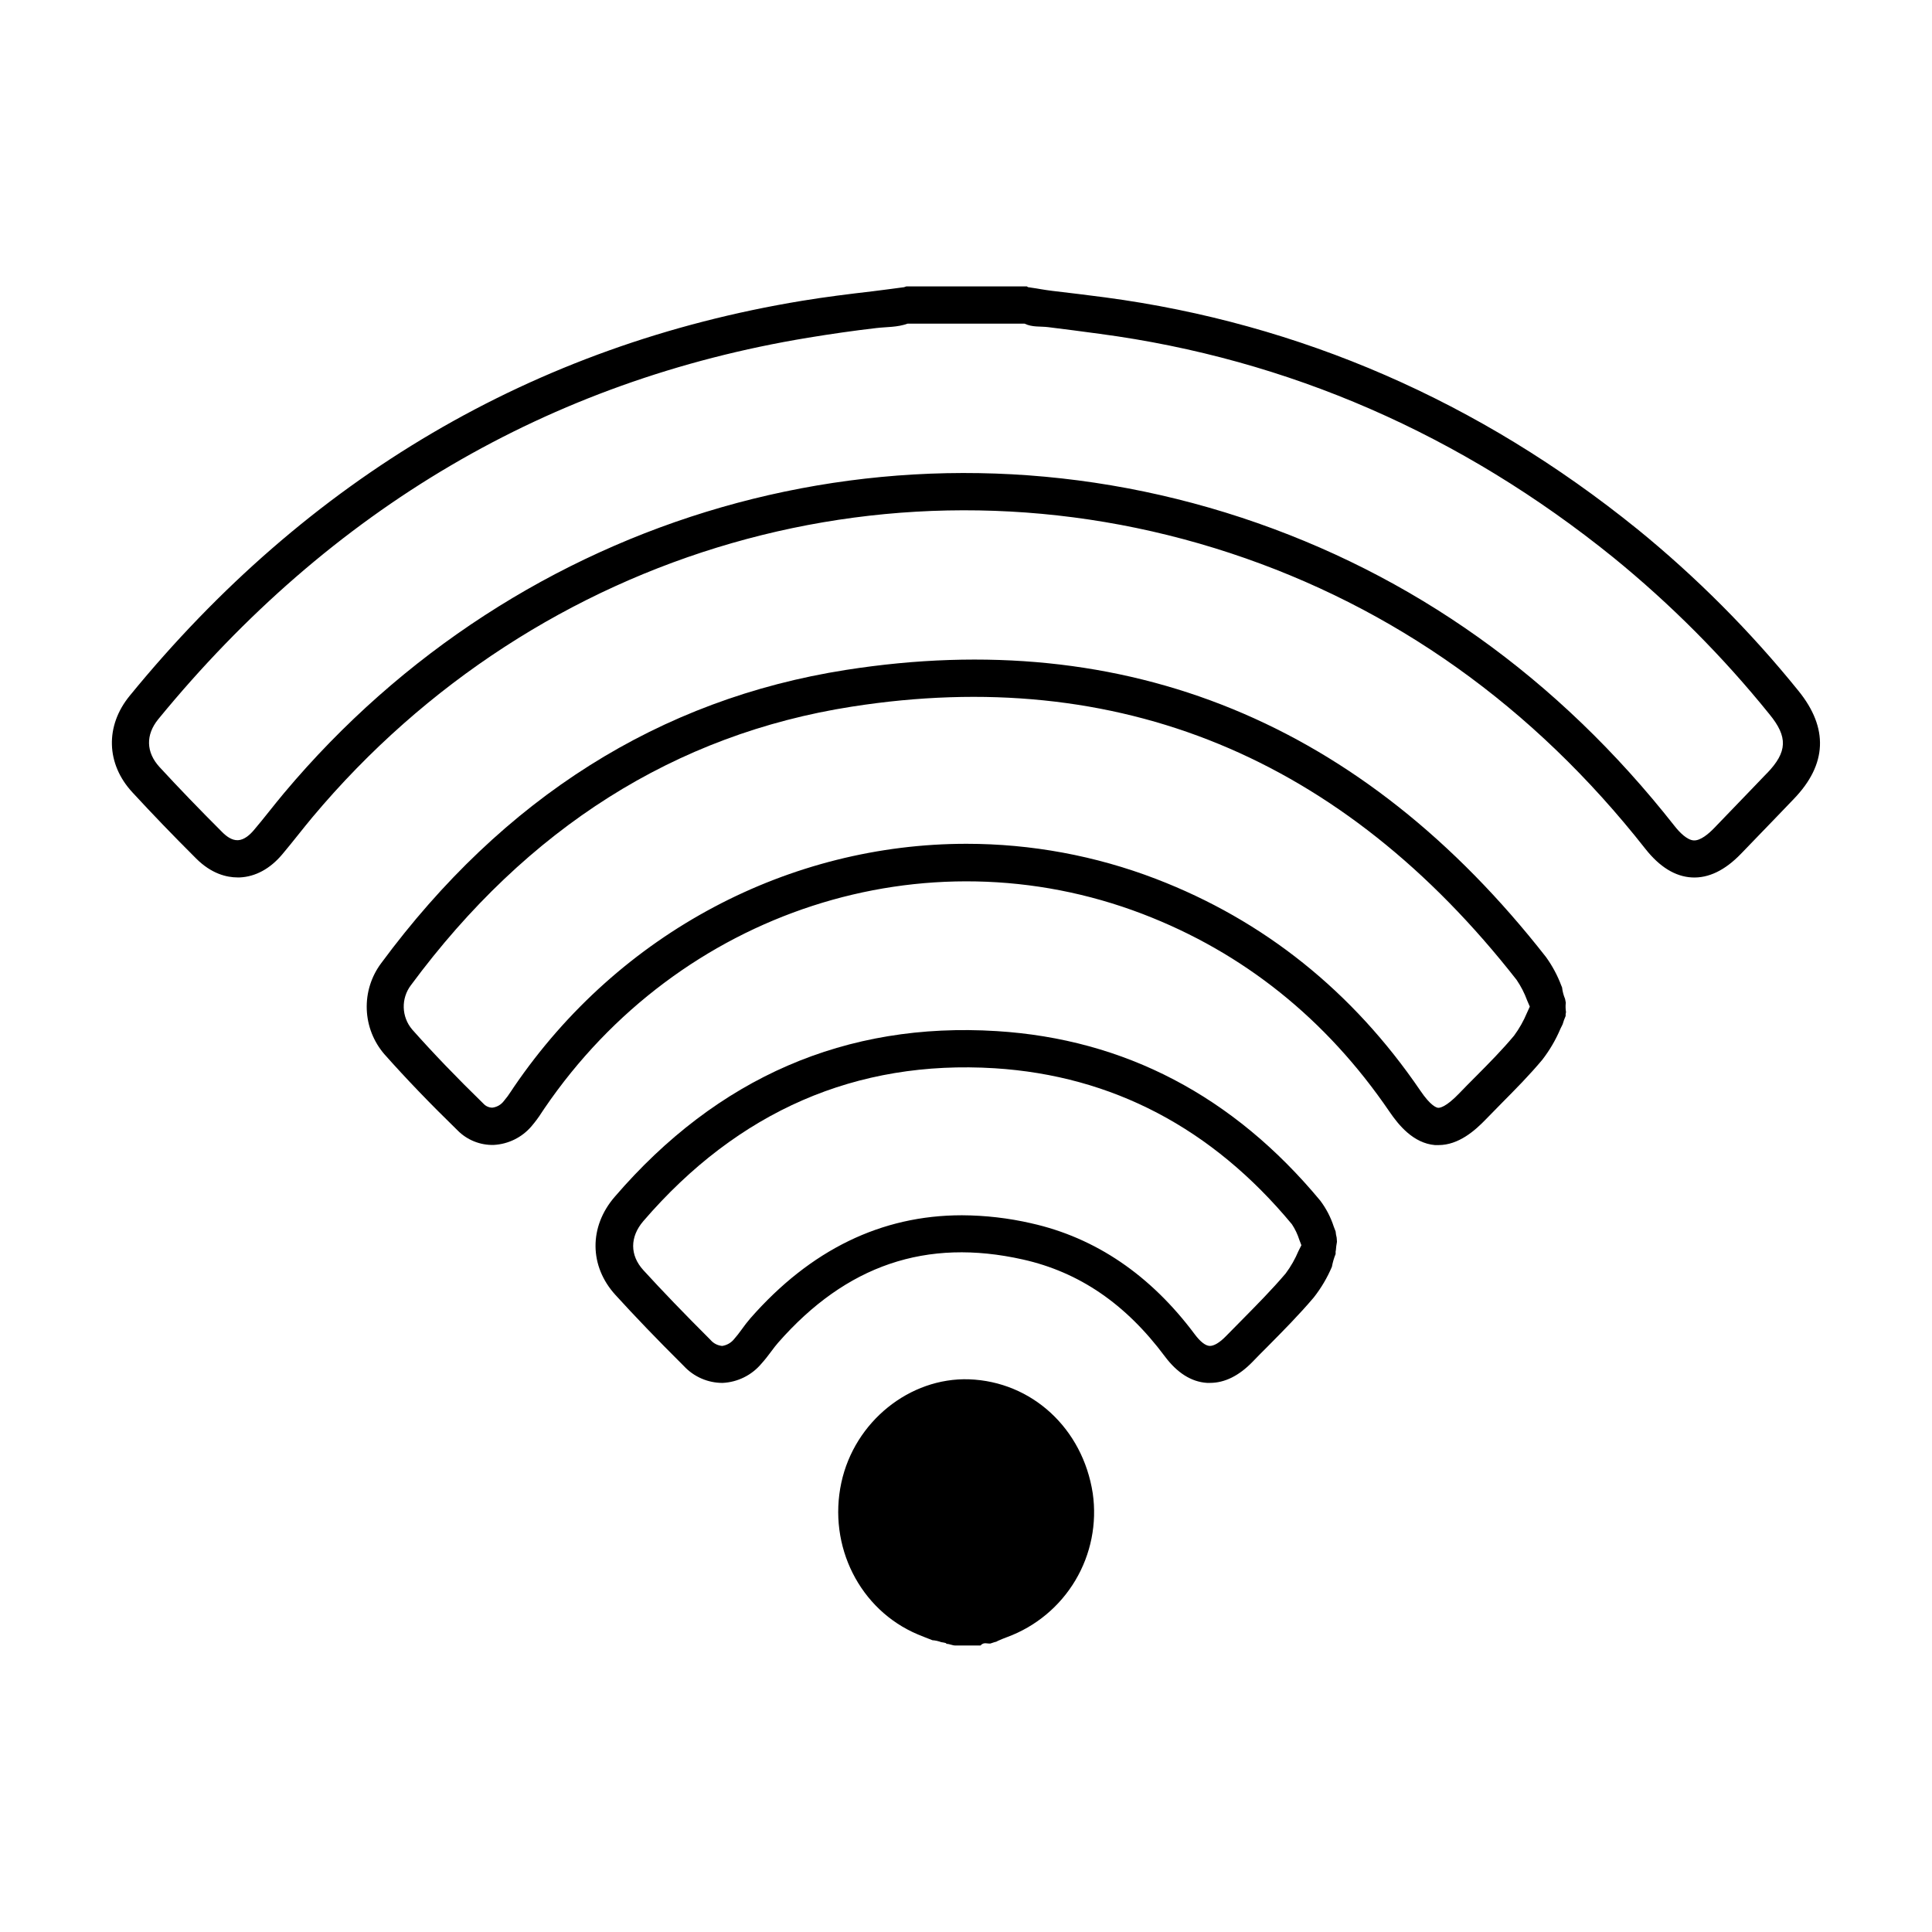
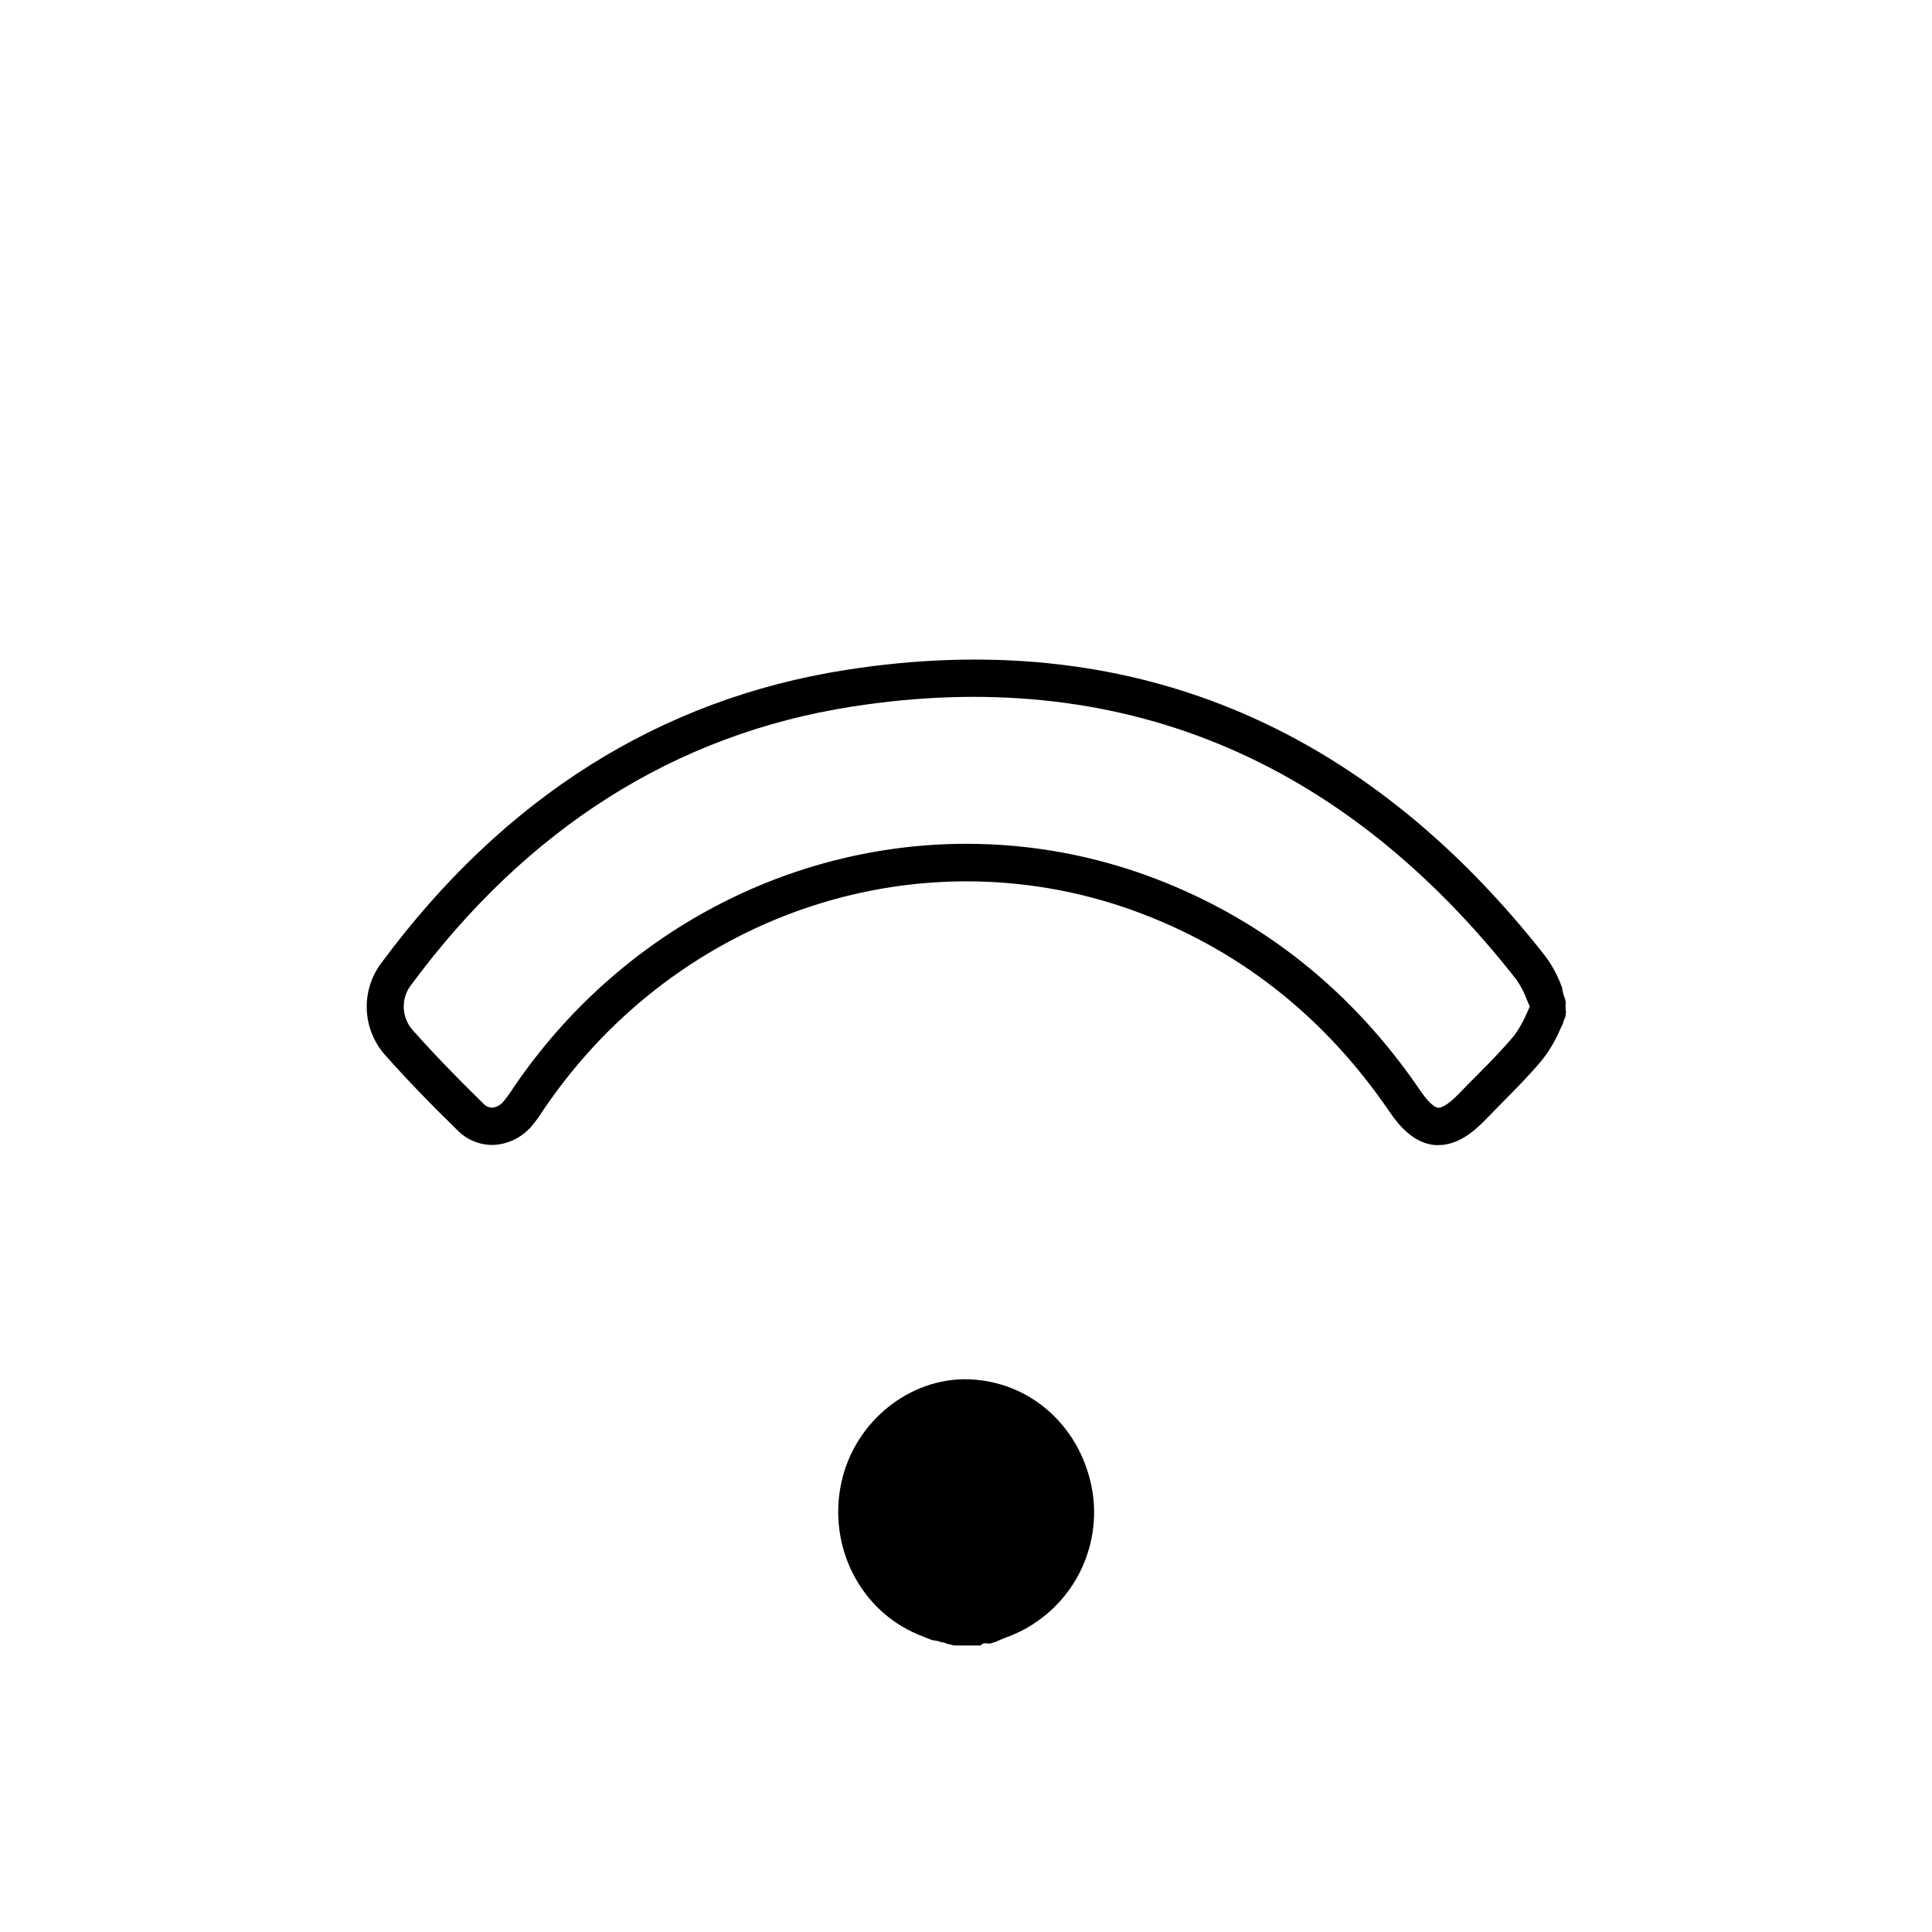
<svg xmlns="http://www.w3.org/2000/svg" fill="#000000" width="800px" height="800px" version="1.1" viewBox="144 144 512 512">
  <g>
-     <path d="m577.81 284.14c-41.793-33.789-89.25-54.434-140.96-61.332-4.664-0.621-9.387-1.18-13.965-1.723-2.156-0.254-4.309-0.688-6.465-0.984l-0.297-0.207h-31.914l-0.621 0.215c-2.824 0.355-5.648 0.777-8.48 1.102-6.09 0.707-12.387 1.484-18.586 2.508-71.023 11.699-130.97 46.938-178.16 104.68-6.535 7.988-6.25 18.055 0.727 25.586 5.215 5.656 10.746 11.406 16.895 17.535 4.082 4.074 8.129 5.008 10.98 5.008h0.562c4.152-0.176 8.051-2.293 11.266-6.109 1.438-1.703 2.832-3.453 4.184-5.137 1.348-1.684 2.559-3.199 3.848-4.742 59.914-71.418 155.38-98.883 243.2-69.961 43.297 14.27 80.344 40.629 110.01 78.367 3.789 4.812 7.93 7.359 12.34 7.586 4.41 0.227 8.758-1.879 12.988-6.258 3.168-3.281 6.332-6.559 9.496-9.84l4.508-4.695c8.855-9.172 9.23-18.812 1.238-28.664-12.73-15.762-27.07-30.148-42.785-42.934zm34.441 64.777-4.508 4.695c-3.156 3.281-6.312 6.559-9.477 9.84-1.484 1.543-3.652 3.367-5.41 3.266-1.762-0.098-3.769-2.137-5.106-3.848-30.887-39.281-69.469-66.746-114.68-81.672-91.66-30.188-191.29-1.535-253.81 72.992-1.367 1.633-2.707 3.305-3.996 4.922-1.289 1.613-2.668 3.336-4.023 4.922-0.984 1.16-2.488 2.547-4.172 2.629-1.684 0.078-3.148-1.113-4.164-2.125-6.051-6.043-11.484-11.68-16.609-17.238-3.621-3.938-3.738-8.562-0.344-12.715 45.652-55.738 103.57-89.785 172.17-101.08 5.973-0.984 12.152-1.879 18.125-2.566 2.754-0.324 5.512-0.176 8.266-1.16h31.016c2.066 0.984 4.133 0.668 6.199 0.914 4.535 0.543 9.23 1.18 13.777 1.789 49.93 6.66 95.703 26.637 136.07 59.277 15.18 12.359 29.031 26.27 41.328 41.504 4.969 6.043 4.793 10.008-0.629 15.656z" />
    <path d="m400.82 509.53c-15.742-0.523-30.355 11.207-33.852 27.363-3.641 16.855 4.922 33.789 20.27 40.246 1.277 0.531 2.566 1.031 3.867 1.535h0.004c0.793 0.055 1.578 0.23 2.32 0.512 0.422 0.055 0.836 0.137 1.242 0.246l0.176 0.207c0.789 0 1.555 0.434 2.301 0.434h6.699c0.867-0.984 1.73-0.434 2.617-0.523 0.523-0.148 0.984-0.363 1.566-0.48 0.137-0.059 0.285-0.168 0.422-0.227 0.848-0.363 1.645-0.719 2.41-0.984h0.004c7.582-2.789 13.977-8.098 18.113-15.039s5.762-15.094 4.609-23.09c-2.656-17.191-16.141-29.598-32.77-30.199z" />
    <path d="m558.95 409.84v-0.129c-0.07-0.32-0.133-0.648-0.188-0.984-0.41-0.973-0.68-2-0.797-3.051l-0.195-0.461c-1.012-2.699-2.379-5.25-4.062-7.586-48.629-62.168-111.05-87.762-185.52-76.094-49.34 7.734-90.773 33.871-123.18 77.734-2.629 3.519-3.973 7.832-3.812 12.219 0.156 4.387 1.812 8.59 4.688 11.91 5.699 6.414 12.043 13.027 19.406 20.191h-0.004c2.519 2.531 5.969 3.918 9.535 3.828 3.871-0.199 7.488-1.98 10.008-4.922 1.023-1.191 1.957-2.457 2.797-3.785l0.66-0.984c35.699-52.379 100.87-73.562 158.48-51.531 26.695 10.215 48.719 27.848 65.457 52.406 2.43 3.57 6.328 8.363 12.062 8.855h0.934c5.324 0 9.664-3.836 12.527-6.809 1.426-1.484 2.875-2.953 4.32-4.41 3.602-3.633 7.32-7.391 10.707-11.453h-0.004c1.93-2.504 3.531-5.246 4.762-8.156 0.188-0.402 0.395-0.797 0.59-1.199v-0.004c0.211-0.742 0.477-1.473 0.789-2.184v-0.422c0-0.137 0.07-0.402 0.098-0.609-0.125-0.785-0.148-1.582-0.07-2.371zm-10.281 2.559c-0.895 2.148-2.043 4.184-3.426 6.059-3.121 3.738-6.523 7.184-10.145 10.824-1.484 1.496-2.953 2.953-4.43 4.508-3.512 3.652-5.125 3.816-5.539 3.789-0.414-0.031-1.969-0.461-4.754-4.586-17.891-26.254-41.457-45.117-70.07-56.09h0.004c-16.02-6.141-33.031-9.289-50.188-9.289-46.574 0-91.816 23.191-119.95 64.473l-0.738 1.113c-0.594 0.93-1.25 1.816-1.969 2.656-0.734 0.941-1.82 1.547-3.008 1.684-0.887-0.012-1.727-0.391-2.324-1.043-7.184-6.996-13.363-13.43-18.914-19.68h0.004c-2.852-3.356-2.981-8.238-0.316-11.742 30.809-41.672 70.102-66.508 116.79-73.801 70.68-11.078 129.98 13.293 176.25 72.441l-0.004 0.004c1.133 1.672 2.059 3.477 2.754 5.371 0.234 0.551 0.473 1.102 0.719 1.672z" />
-     <path d="m497.95 470.34-0.492-1.277v-0.004c-0.801-2.477-2.012-4.805-3.582-6.887-23.023-27.73-51.824-42.805-85.727-44.918-39.957-2.492-74.016 12.27-101.23 43.902-6.887 7.949-6.769 18.41 0.188 26.027 5.106 5.598 10.824 11.582 18.117 18.824 2.652 2.867 6.387 4.492 10.293 4.477 3.981-0.195 7.699-2.043 10.262-5.094 0.984-1.082 1.812-2.184 2.609-3.246 0.621-0.836 1.211-1.625 1.82-2.312 18.055-20.586 39.281-27.797 64.875-22.051 14.918 3.344 27.227 11.75 37.609 25.672 3.277 4.387 7.035 6.762 11.18 7.027h0.797c3.879 0 7.664-1.871 11.258-5.57 1.312-1.363 2.648-2.723 4.016-4.074 4.102-4.144 8.355-8.434 12.242-13.02h-0.004c1.949-2.481 3.559-5.207 4.789-8.109 0.211-1.16 0.539-2.293 0.984-3.387v-0.543c0-0.176 0-0.246 0.059-0.375v0.004c0.051-0.777 0.148-1.547 0.297-2.312 0-0.375-0.07-0.738-0.078-1.113-0.141-0.539-0.23-1.086-0.277-1.641zm-9.84 5.188v-0.004c-0.887 2.121-2.027 4.125-3.402 5.965-3.652 4.301-7.766 8.441-11.738 12.469-1.363 1.379-2.723 2.754-4.074 4.133-1.691 1.742-3.238 2.648-4.359 2.59-1.121-0.059-2.5-1.172-3.938-3.102-11.691-15.664-26.273-25.586-43.297-29.391v-0.004c-6.031-1.383-12.199-2.098-18.391-2.125-21.324 0-40.109 9.133-56.039 27.285-0.855 0.984-1.594 1.969-2.301 2.953-0.707 0.984-1.328 1.781-1.969 2.508-0.793 1.016-1.945 1.691-3.219 1.883-1.203-0.105-2.32-0.68-3.098-1.605-7.144-7.133-12.793-13.008-17.801-18.488-3.59-3.938-3.59-8.797 0-12.98 25.102-29.164 56.434-42.793 93.156-40.512 31.086 1.969 57.582 15.852 78.719 41.328 0.844 1.277 1.508 2.664 1.969 4.125 0.176 0.453 0.355 0.984 0.551 1.438z" />
  </g>
</svg>